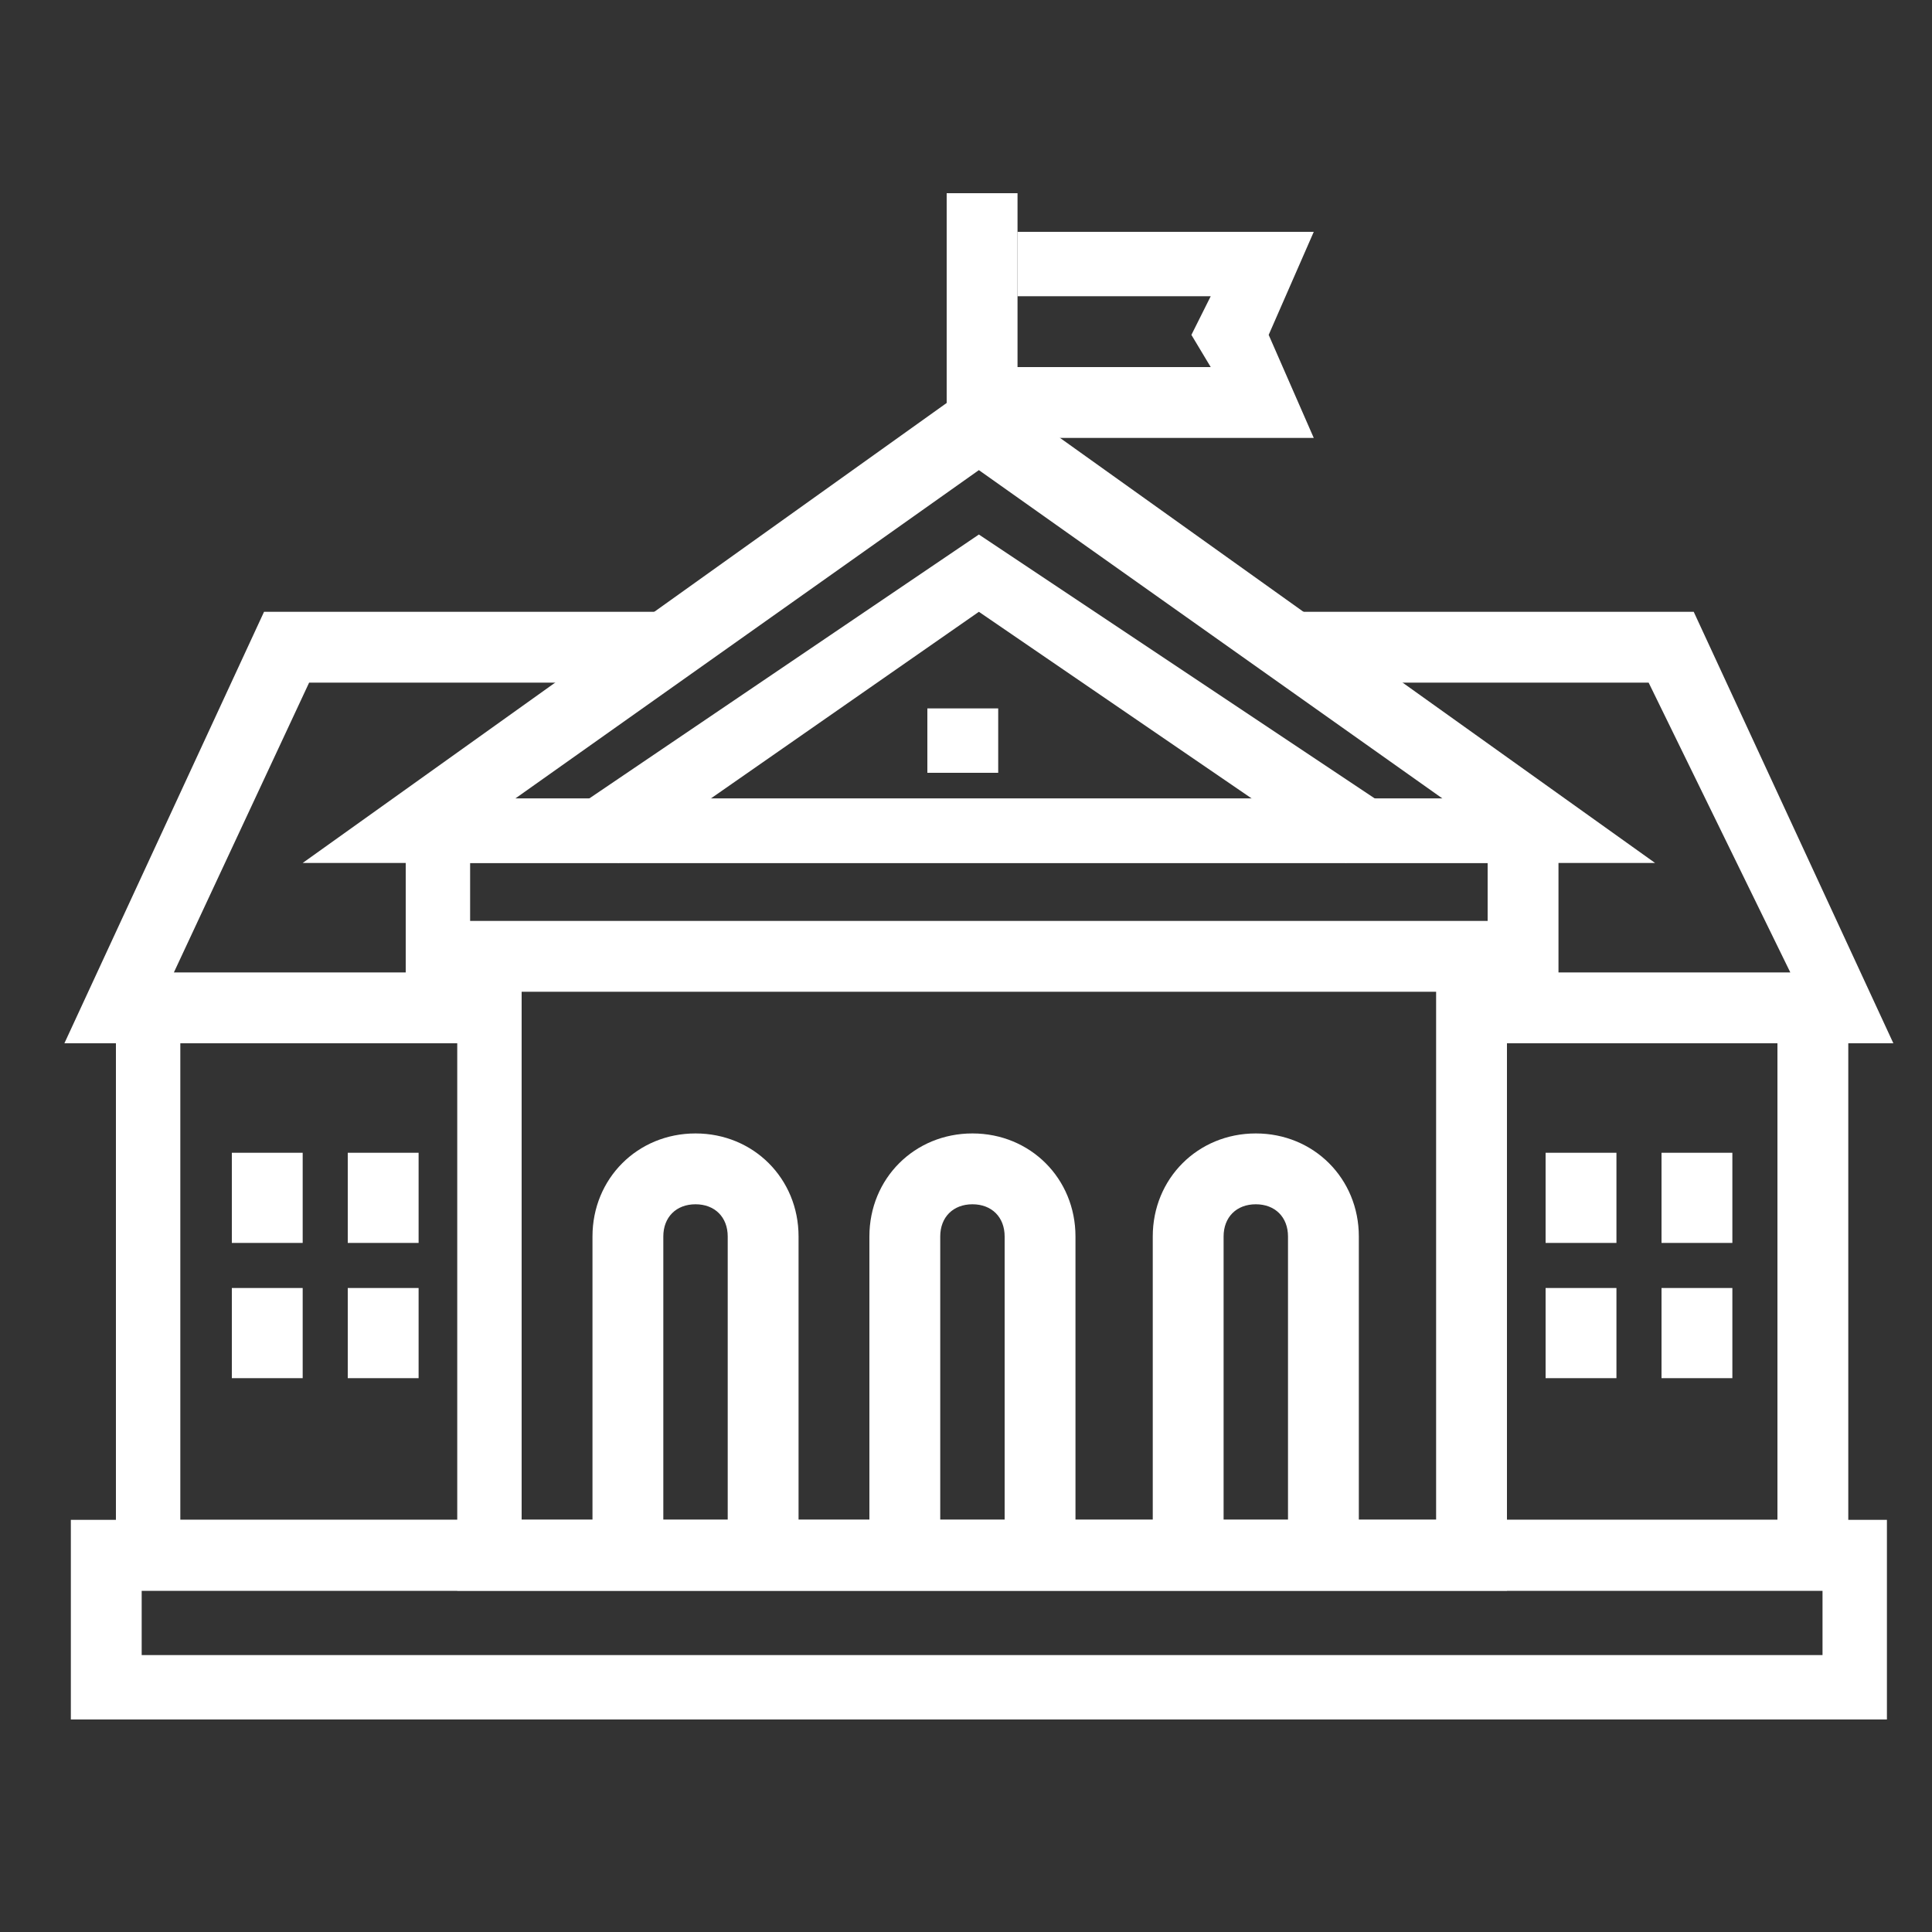
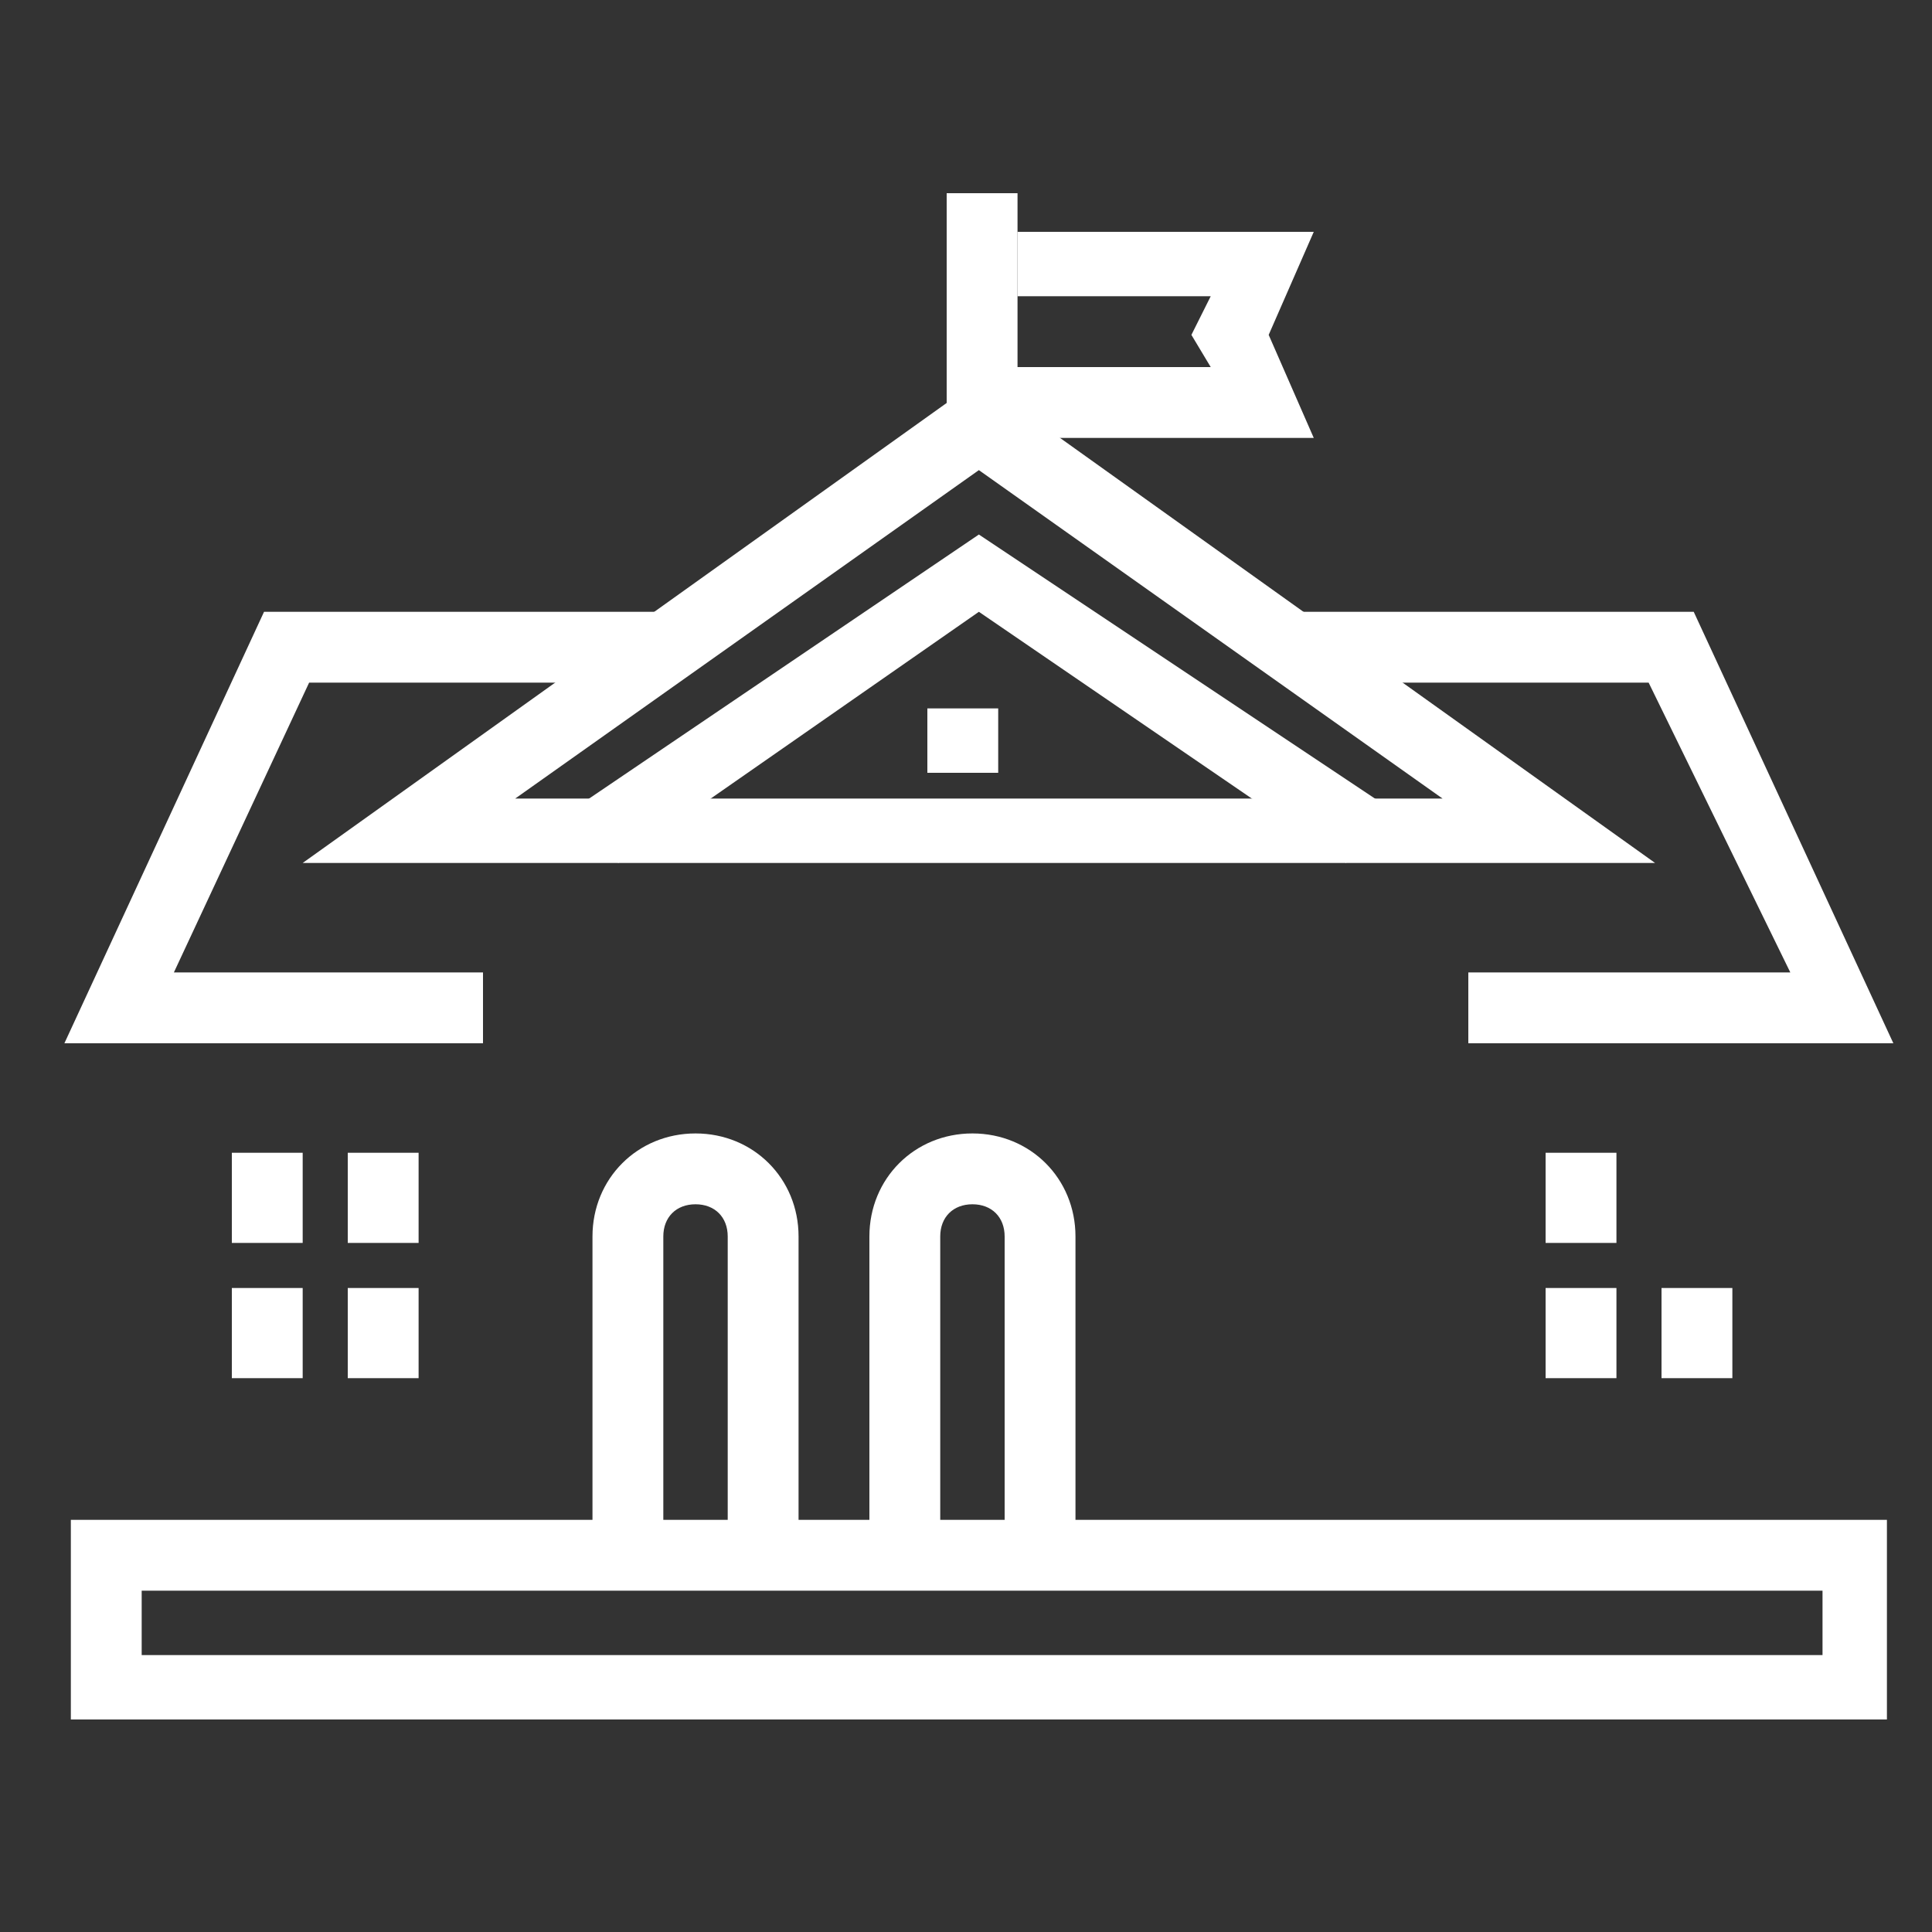
<svg xmlns="http://www.w3.org/2000/svg" version="1.1" id="圖層_1" x="0px" y="0px" viewBox="0 0 30 30" style="enable-background:new 0 0 30 30;" xml:space="preserve">
  <rect x="0" y="0" width="30" height="30" fill="#333333" stroke="none" />
  <style type="text/css">
	.st0{fill:#FFFFFF;}
</style>
  <g>
    <polygon class="st0" points="29.4,16.2 22.8,16.2 22.8,15.1 27.8,15.1 25.6,10.6 20.1,10.6 20.1,9.5 26.3,9.5  " />
    <polygon class="st0" points="7.5,16.2 1,16.2 4.1,9.5 10.2,9.5 10.2,10.6 4.8,10.6 2.7,15.1 7.5,15.1  " />
-     <polygon class="st0" points="28.7,24.7 1.8,24.7 1.8,16.2 2.8,16.2 2.8,23.6 27.6,23.6 27.6,16.2 28.7,16.2  " />
    <path class="st0" d="M25.7,13.4h-21l10.5-7.5L25.7,13.4z M8,12.4h14.4l-7.2-5.1L8,12.4z" />
    <polygon class="st0" points="9.6,13.4 9,12.5 15.2,8.3 21.5,12.5 20.9,13.4 15.2,9.5  " />
-     <polygon class="st0" points="23.4,24.7 7.1,24.7 7.1,15.1 8.1,15.1 8.1,23.6 22.3,23.6 22.3,15.1 23.4,15.1  " />
    <path class="st0" d="M29.3,26.7H1.1v-3.1h28.2V26.7z M2.2,25.7h26.1v-1H2.2V25.7z" />
-     <path class="st0" d="M24.2,15.4H6.3v-3h17.9V15.4z M7.3,14.3h15.8v-0.9H7.3V14.3z" />
    <rect x="14.7" y="3" class="st0" width="1.1" height="3.5" />
    <g>
      <polygon class="st0" points="20.4,6.8 15.2,6.8 15.2,5.7 18.8,5.7 18.5,5.2 18.8,4.6 15.8,4.6 15.8,3.6 20.4,3.6 19.7,5.2   " />
    </g>
    <g>
      <path class="st0" d="M12.4,23.9h-1.1v-4.7c0-0.3-0.2-0.5-0.5-0.5c-0.3,0-0.5,0.2-0.5,0.5v4.7H9.2v-4.7c0-0.9,0.7-1.6,1.6-1.6    c0.9,0,1.6,0.7,1.6,1.6V23.9z" />
    </g>
    <g>
      <path class="st0" d="M16.7,23.9h-1.1v-4.7c0-0.3-0.2-0.5-0.5-0.5c-0.3,0-0.5,0.2-0.5,0.5v4.7h-1.1v-4.7c0-0.9,0.7-1.6,1.6-1.6    c0.9,0,1.6,0.7,1.6,1.6V23.9z" />
    </g>
    <g>
-       <path class="st0" d="M21.1,23.9H20v-4.7c0-0.3-0.2-0.5-0.5-0.5s-0.5,0.2-0.5,0.5v4.7h-1.1v-4.7c0-0.9,0.7-1.6,1.6-1.6    c0.9,0,1.6,0.7,1.6,1.6V23.9z" />
-     </g>
+       </g>
    <g>
      <g>
        <rect x="3.6" y="17.9" class="st0" width="1.1" height="1.4" />
        <rect x="5.4" y="17.9" class="st0" width="1.1" height="1.4" />
      </g>
      <g>
        <rect x="3.6" y="20" class="st0" width="1.1" height="1.4" />
        <rect x="5.4" y="20" class="st0" width="1.1" height="1.4" />
      </g>
      <g>
        <rect x="24" y="17.9" class="st0" width="1.1" height="1.4" />
-         <rect x="25.8" y="17.9" class="st0" width="1.1" height="1.4" />
      </g>
      <g>
        <rect x="24" y="20" class="st0" width="1.1" height="1.4" />
        <rect x="25.8" y="20" class="st0" width="1.1" height="1.4" />
      </g>
    </g>
    <rect x="14.4" y="11" class="st0" width="1.1" height="1" />
  </g>
</svg>